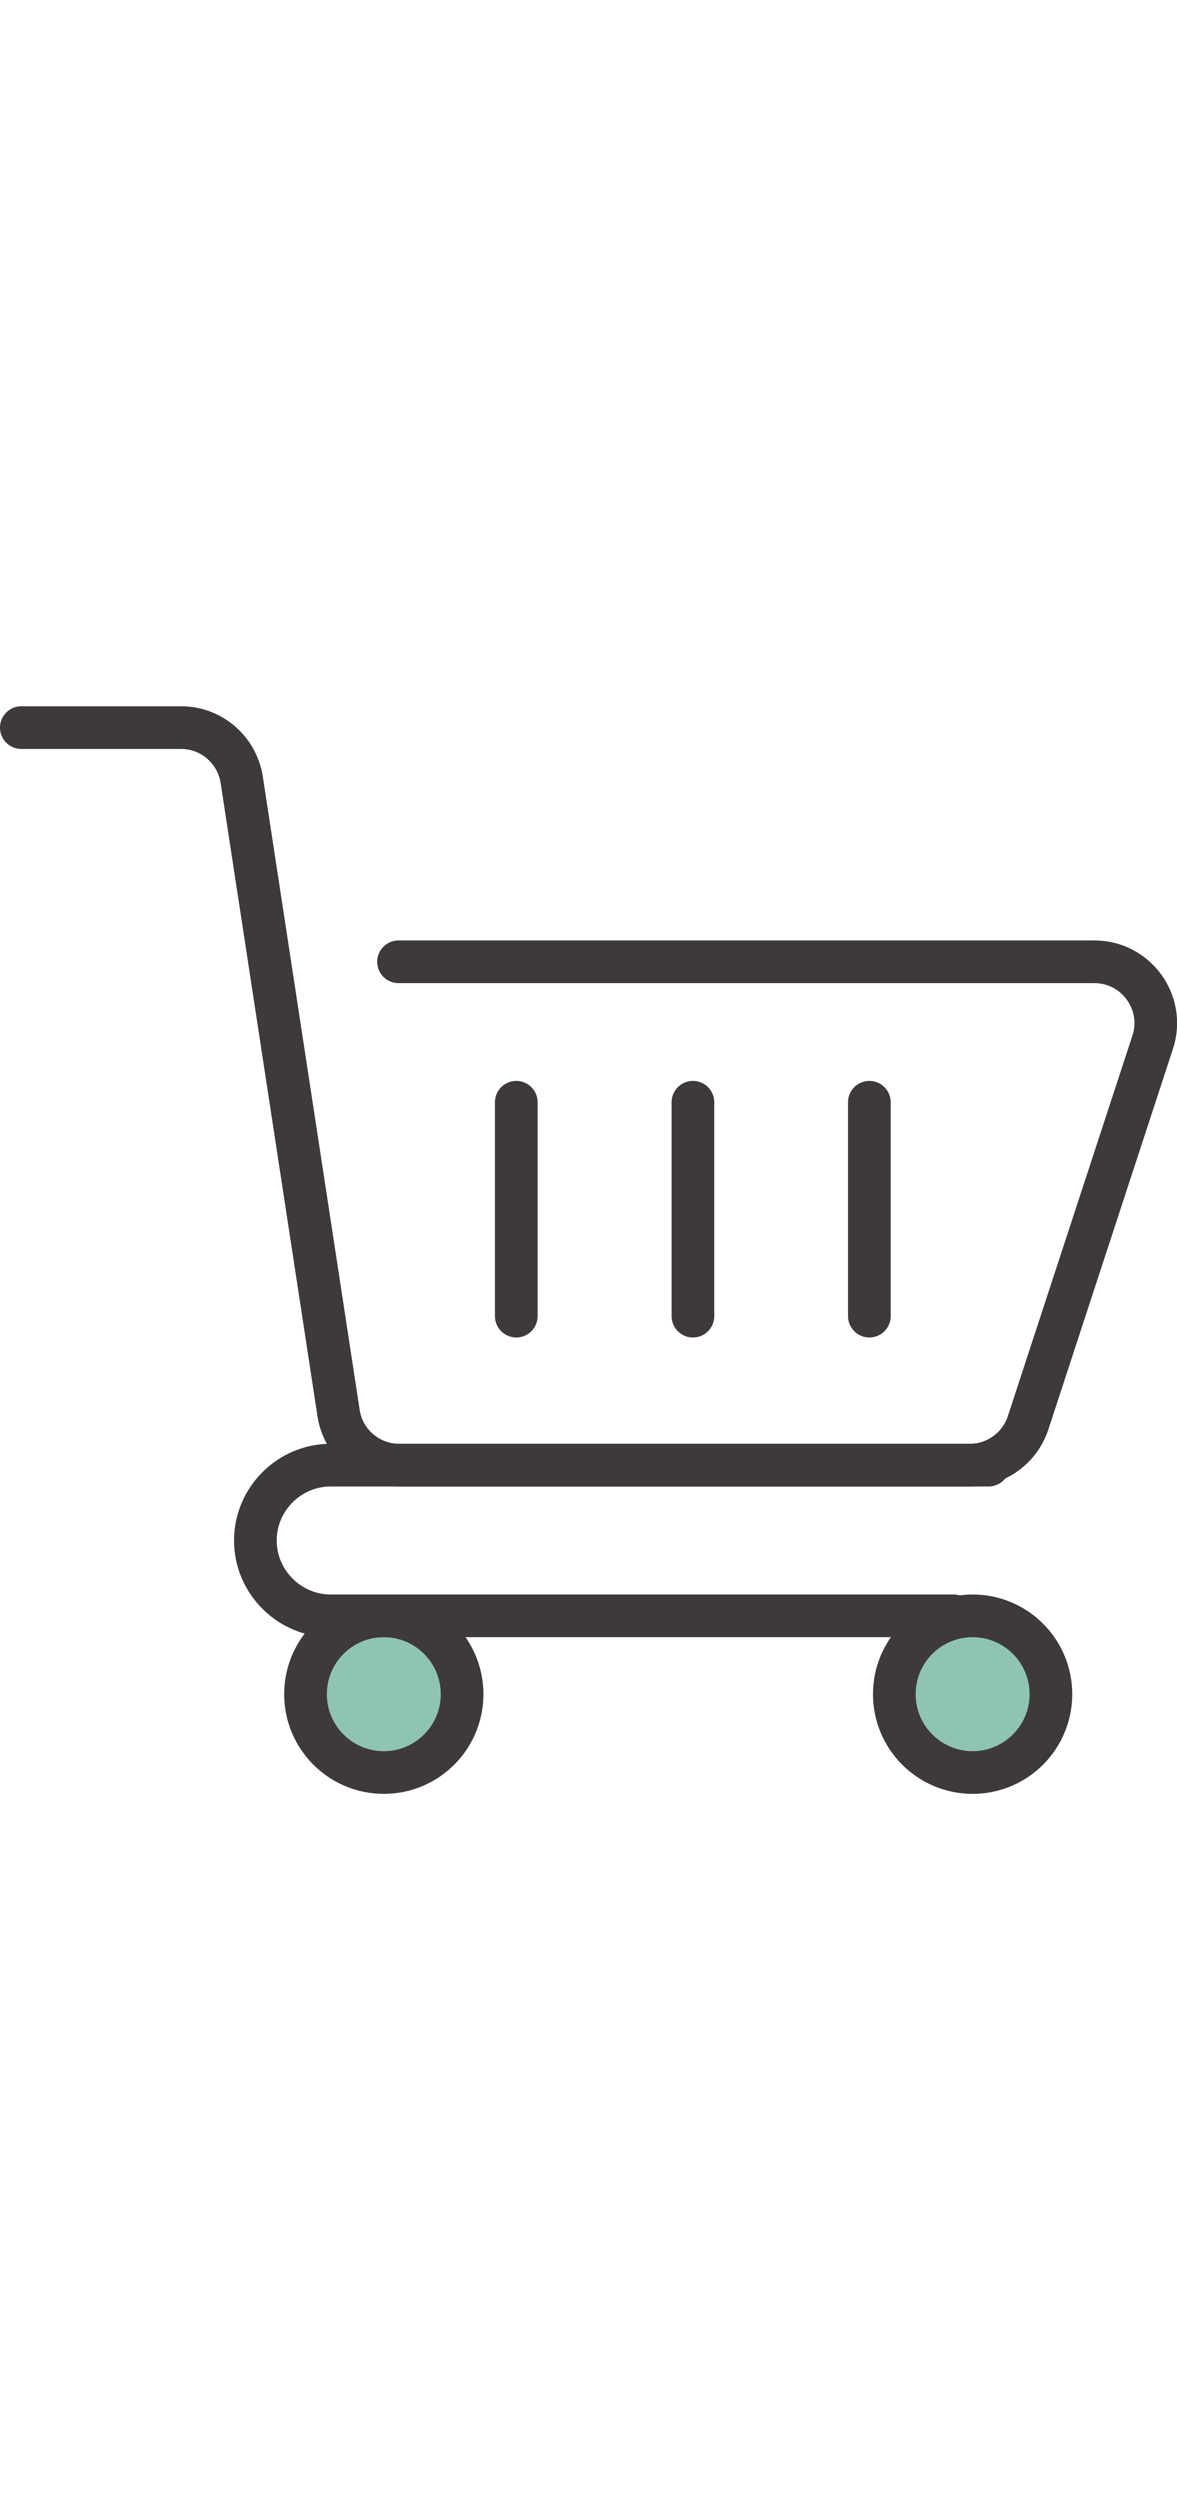
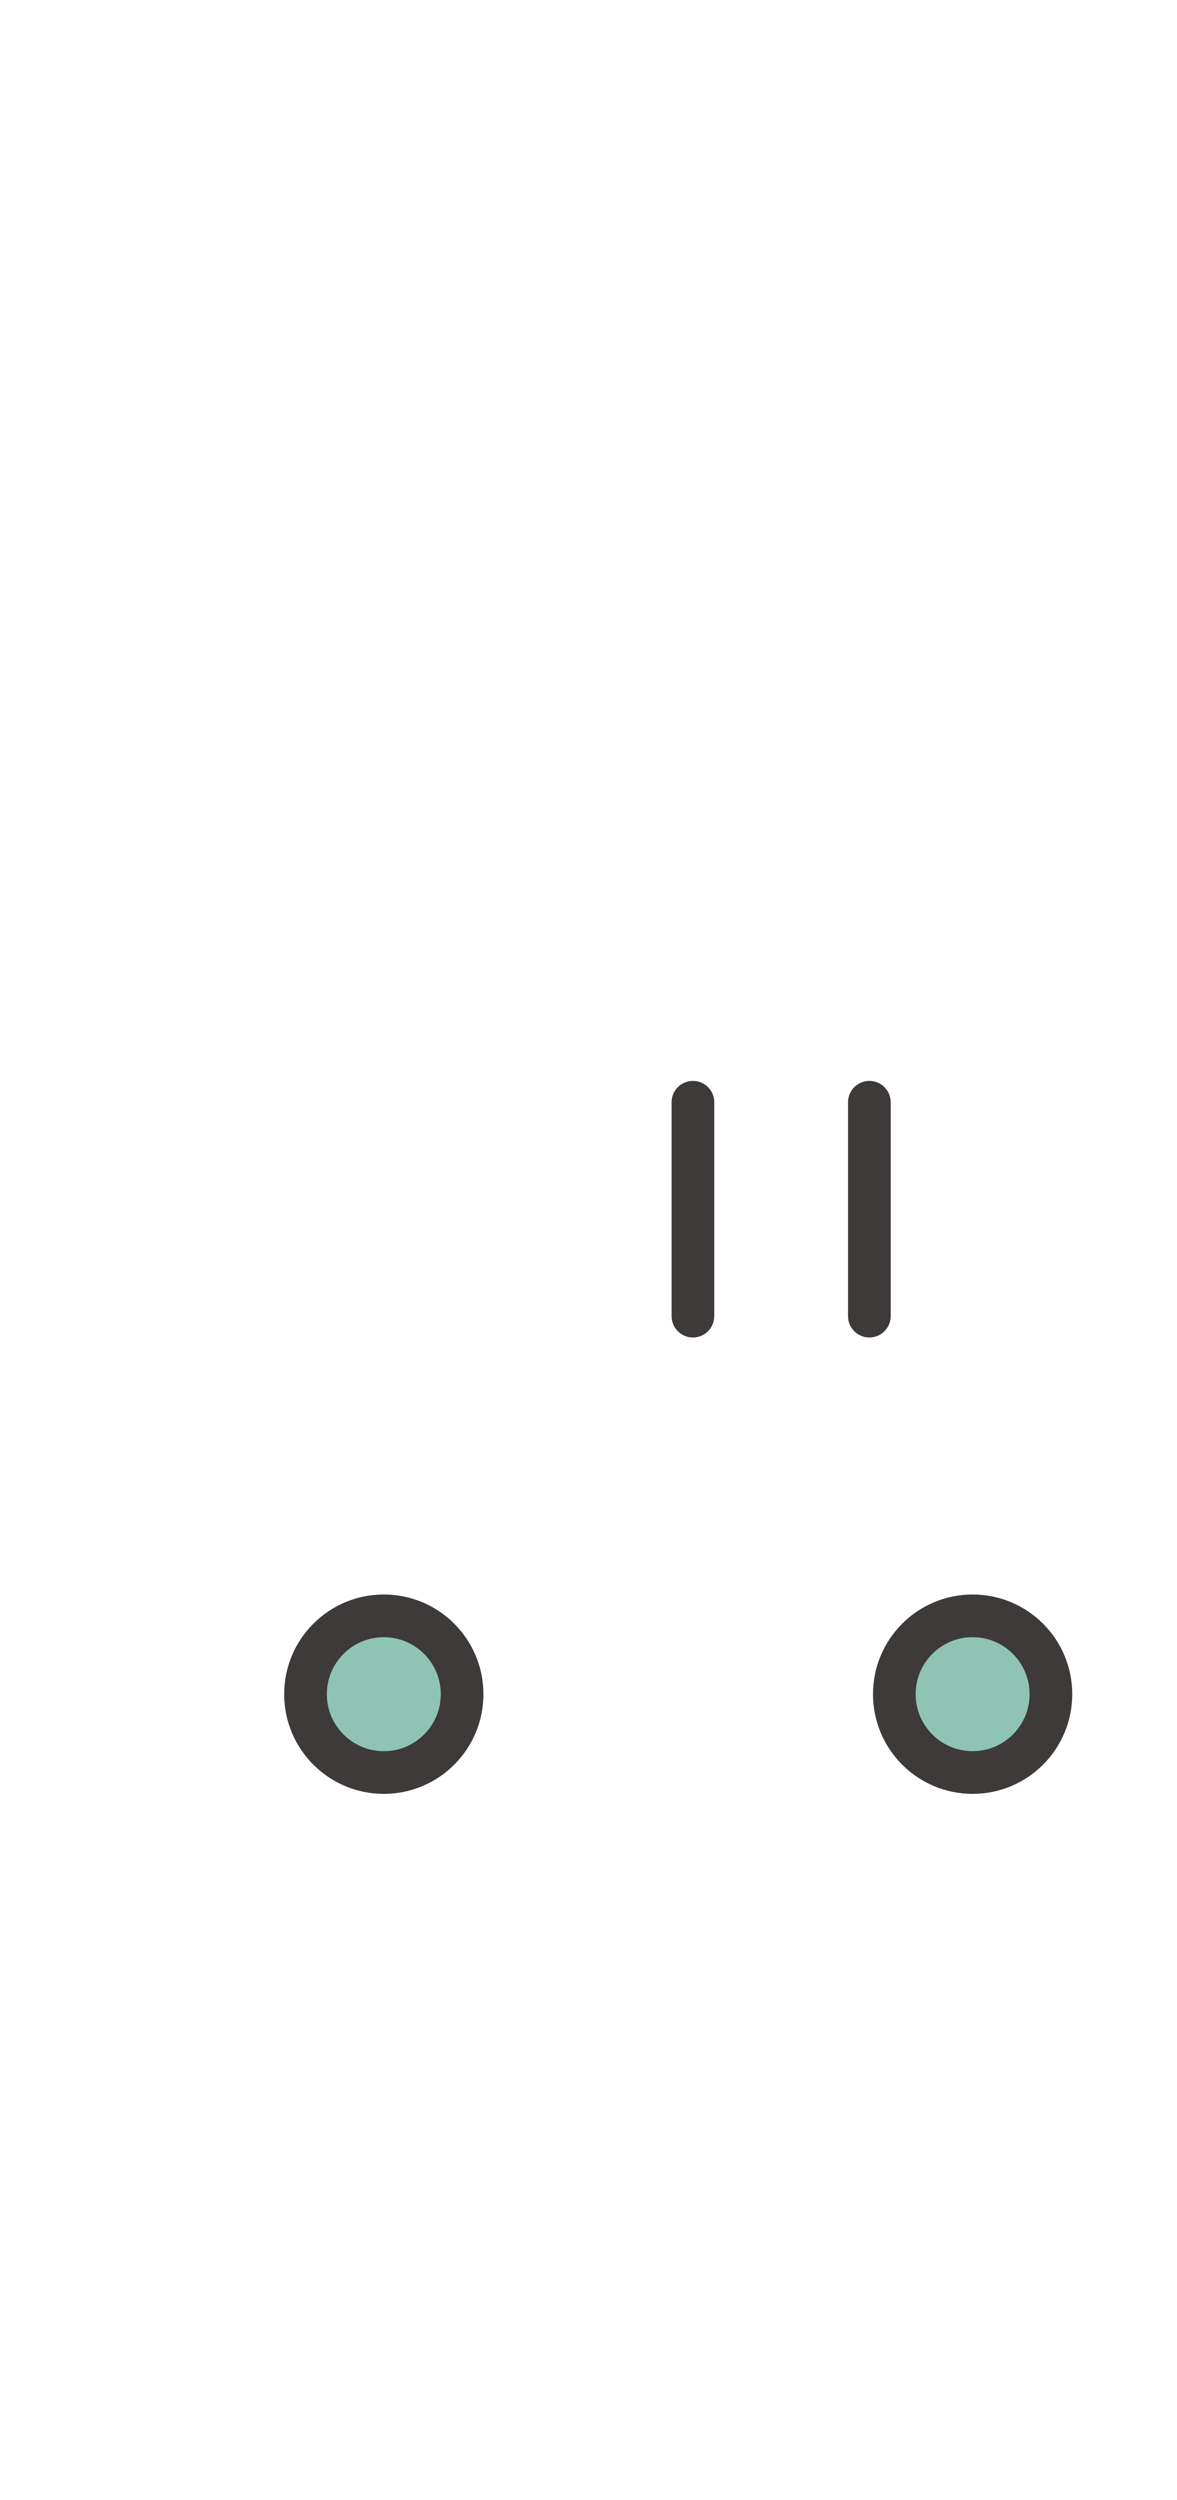
<svg xmlns="http://www.w3.org/2000/svg" width="24px" viewBox="0 0 55.17 50.95">
  <defs>
    <style>
            .cls-1 {
            fill: none;
            stroke: #3d3a39;
            stroke-linecap: round;
            stroke-linejoin: round;
            stroke-width: 2px;
            }

            .cls-2 {
            fill: #8fc4b5;
            }
        </style>
  </defs>
  <g>
    <g>
      <circle class="cls-2" cx="17.99" cy="46.28" r="3.67" />
      <circle class="cls-2" cx="45.59" cy="46.28" r="3.67" />
      <g>
-         <path class="cls-1" d="m1,1h7.49c1.42,0,2.62,1.04,2.84,2.44l4.54,29.67c.21,1.4,1.42,2.44,2.84,2.44h26.75c1.24,0,2.34-.8,2.73-1.98l5.84-17.83c.61-1.86-.78-3.77-2.73-3.77H18.68" />
-         <path class="cls-1" d="m44.69,42.61H15.5c-1.94,0-3.53-1.59-3.53-3.53h0c0-1.94,1.59-3.53,3.53-3.53h30.84" />
        <circle class="cls-1" cx="45.59" cy="46.28" r="3.67" />
        <circle class="cls-1" cx="17.99" cy="46.28" r="3.67" />
      </g>
-       <line class="cls-1" x1="24.2" y1="18.55" x2="24.2" y2="28.57" />
      <line class="cls-1" x1="32.48" y1="18.55" x2="32.48" y2="28.57" />
      <line class="cls-1" x1="40.75" y1="18.55" x2="40.75" y2="28.57" />
    </g>
  </g>
</svg>